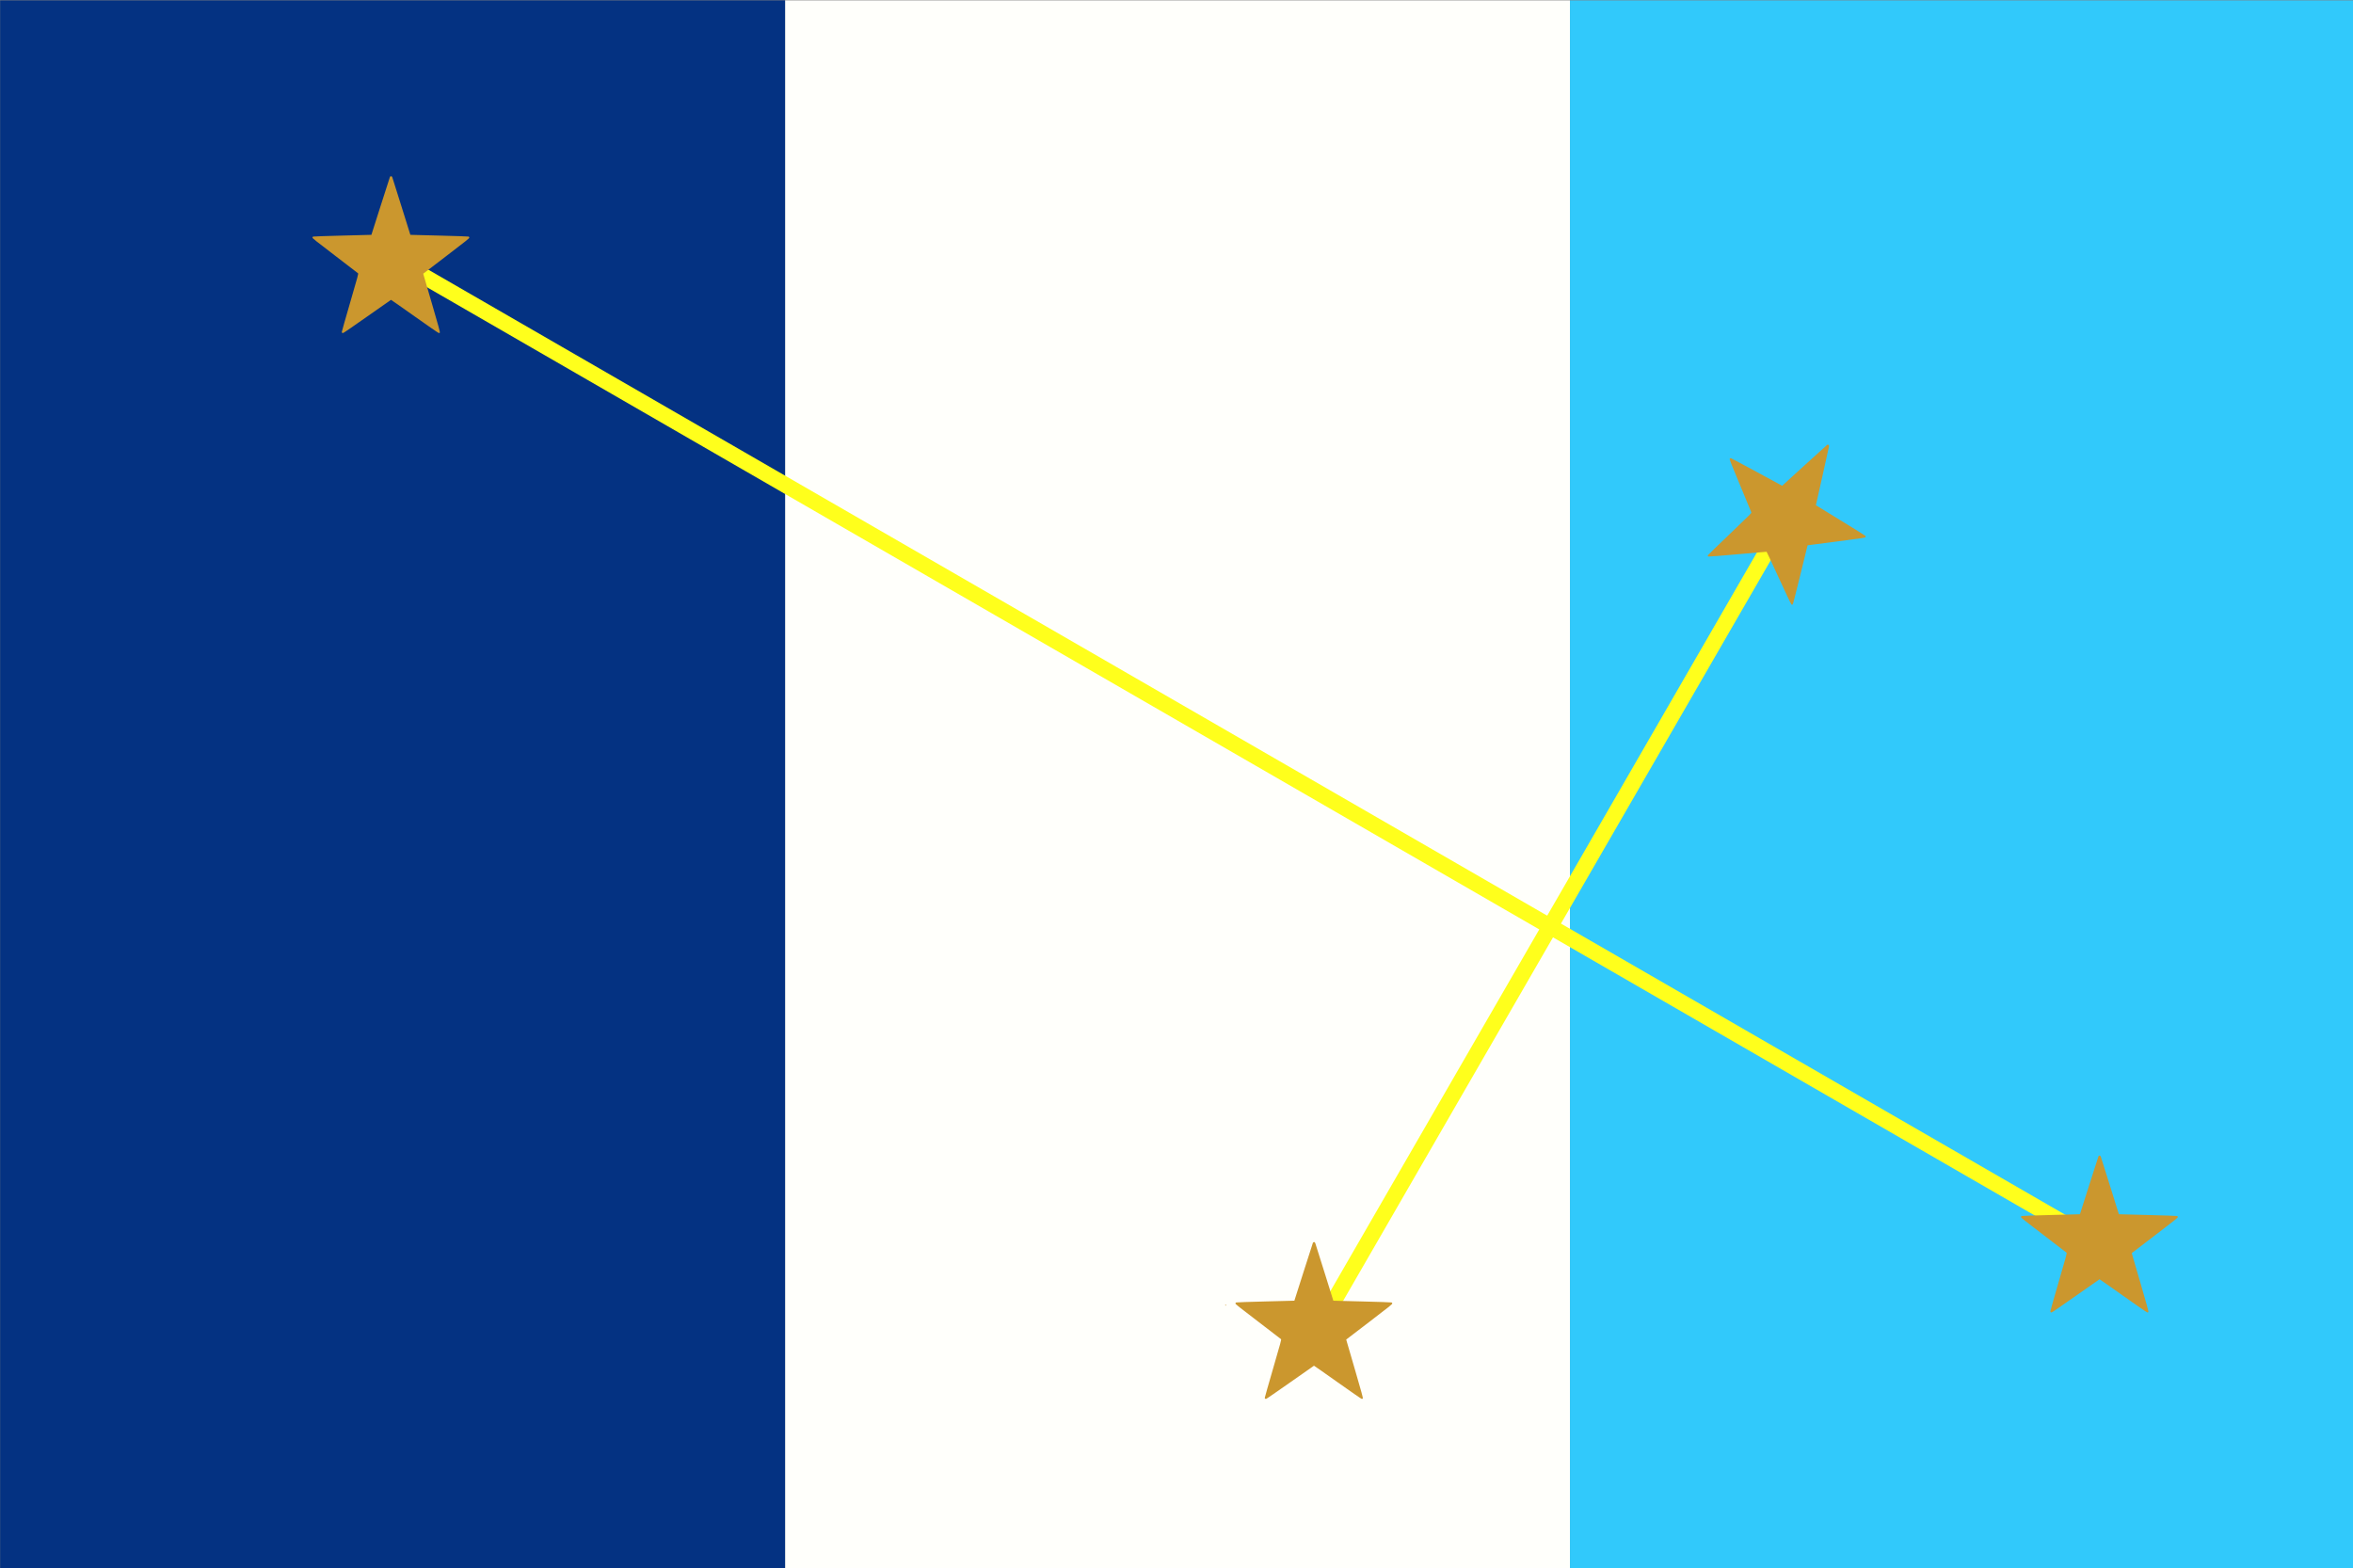
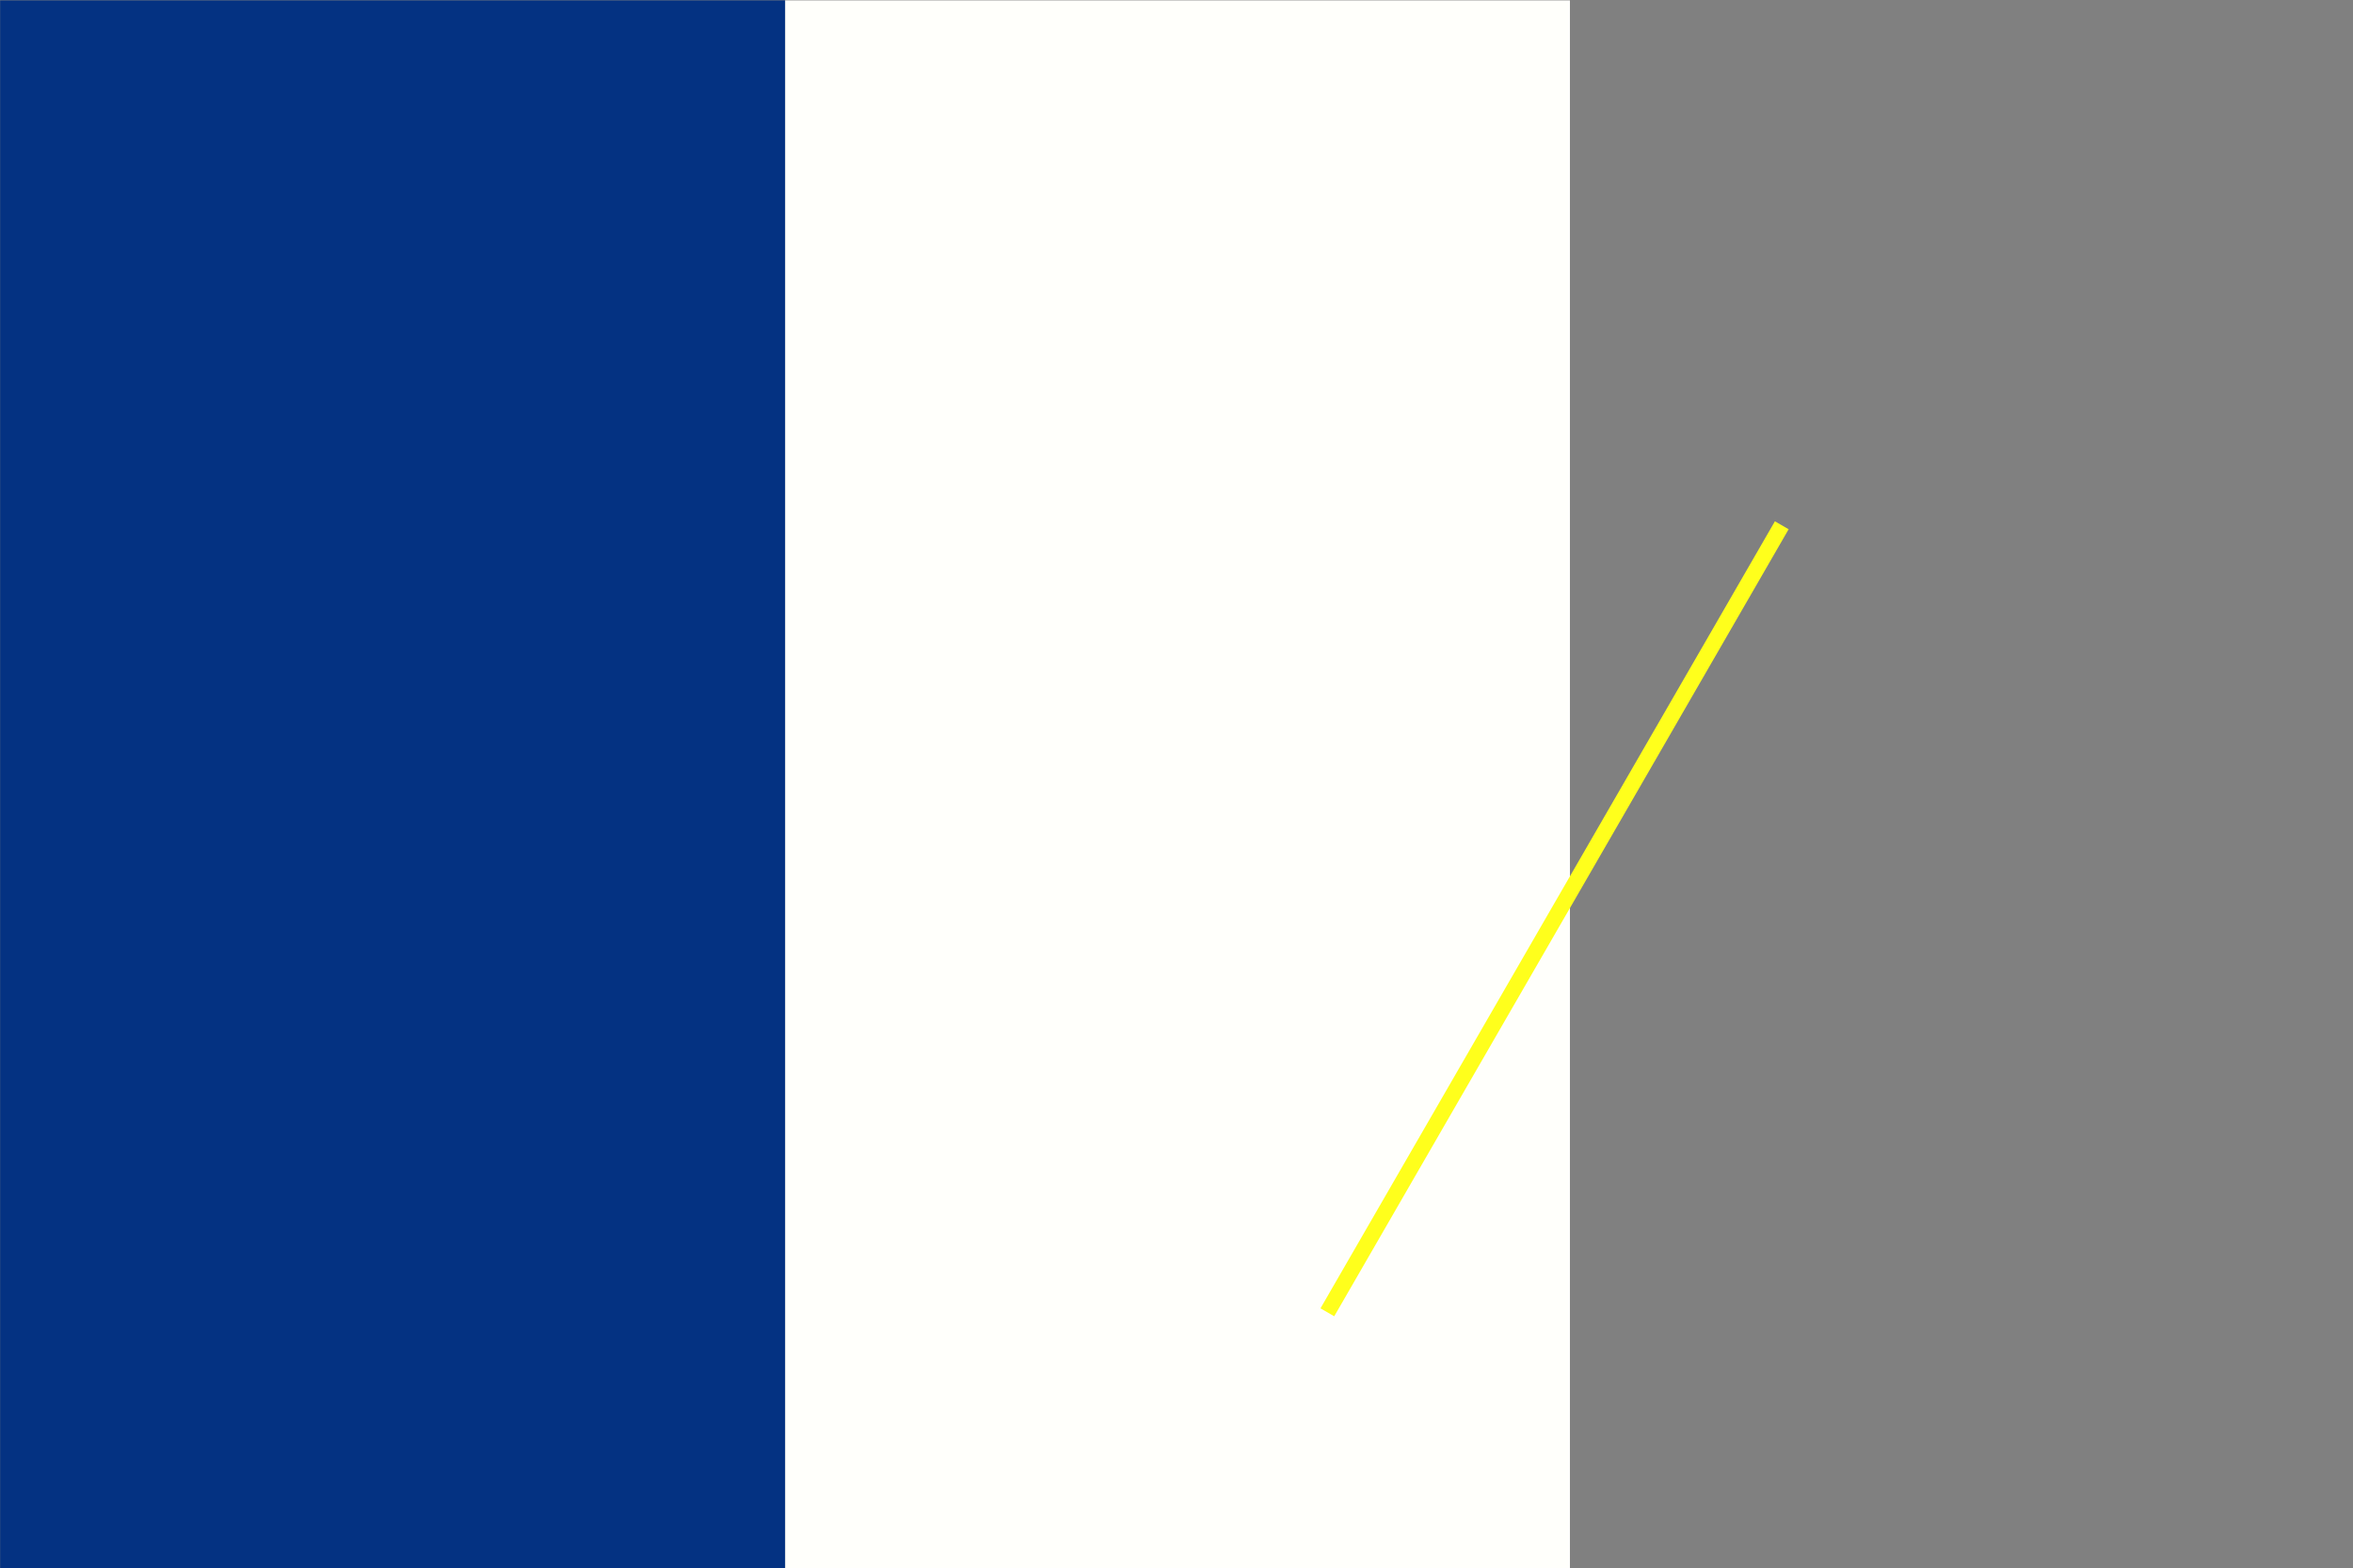
<svg xmlns="http://www.w3.org/2000/svg" xmlns:ns1="http://www.inkscape.org/namespaces/inkscape" xmlns:ns2="http://sodipodi.sourceforge.net/DTD/sodipodi-0.dtd" version="1.1" id="svg871" ns1:export-filename="C:\Users\pc\Desktop\Fabri\bandera.png" ns1:export-xdpi="1024" ns1:export-ydpi="1024" ns1:version="1.0 (4035a4fb49, 2020-05-01)" ns2:docname="Bandera de.svg" x="0px" y="0px" width="500px" height="333.3px" viewBox="0 0 500 333.3" style="enable-background:new 0 0 500 333.3;" xml:space="preserve">
  <rect x="0" y="0" width="500" height="333.3" fill="#808080" stroke="none" />
  <style type="text/css">
	.st0{fill:#FFFFFB;}
	.st1{fill:#31C9FB;}
	.st2{fill:#043282;}
	.st3{fill:#FFFF1C;}
	.st4{fill:#CB972E;}
</style>
  <ns2:namedview bordercolor="#666666" borderopacity="1" gridtolerance="10" guidetolerance="10" id="namedview873" ns1:current-layer="g1515" ns1:cx="1103.4182" ns1:cy="259.8195" ns1:pageopacity="0" ns1:pageshadow="2" ns1:window-height="705" ns1:window-maximized="1" ns1:window-width="1366" ns1:window-x="-8" ns1:window-y="-8" ns1:zoom="0.35355339" objecttolerance="10" pagecolor="#ffffff" showgrid="false">
	</ns2:namedview>
  <g id="g879" transform="translate(-603.74,-1433.883)" ns1:groupmode="layer" ns1:label="Image">
    <g id="g1446" transform="translate(603.74,1433.883)">
	</g>
    <g id="g1515" transform="matrix(0.779,0,0,0.779,133.43,316.896)" ns1:export-xdpi="1024" ns1:export-ydpi="1024">
      <g id="g1524" transform="matrix(0.088,0,0,0.088,550.649,1307.792)">
        <path id="path1454" ns2:nodetypes="ccccc" class="st0" d="M3036.8,1433.9h2432.9l0,4866H3036.8V1433.9z" />
-         <path id="path1452" ns2:nodetypes="ccccc" class="st1" d="M5469.8,1433.9h2433v4866h-2433V1433.9z" />
        <path id="path1448" ns2:nodetypes="ccccc" class="st2" d="M603.7,1433.9h2433.1v4866H603.7V1433.9z" />
-         <rect id="rect1444" x="4511.5" y="726.7" transform="matrix(0.5 -0.866 0.866 0.5 -1023.728 5828.936)" class="st3" width="49.2" height="6148.7" />
        <rect id="rect1444-0" x="4013.6" y="4256.1" transform="matrix(0.5 -0.866 0.866 0.5 -996.159 6836.116)" class="st3" width="2817.2" height="49.2" />
-         <path id="path1450-8" ns2:nodetypes="sssssssssssssscsssscsssssssss" class="st4" d="M5896.9,3156.3     c-0.2-0.6,0.2-1.9,0.8-2.9s31.2-30.7,68-65.9c62.4-59.8,66.9-64.2,66.3-66.3c-0.4-1.2-15.9-38.7-34.4-83.2     c-28.5-68.2-33.6-81.3-32.6-83.1c0.8-1.4,2-2,3.6-1.8c1.3,0.2,37.6,19.5,80.6,42.9c43,23.4,78.3,42.5,78.3,42.5     c0.1,0,31.2-28.4,69.1-63c37.9-34.6,69.7-63.4,70.7-64c0.9-0.6,2.6-0.5,3.8,0.2c1.6,0.9,2.1,2.1,1.7,4.7     c-0.3,1.9-9.5,43.7-20.6,92.9c-11.1,49.2-20.1,89.5-20.1,89.6c0,0.1,34.2,21,76,46.6c41.8,25.5,76.6,47.3,77.5,48.3     c1,1.2,1.1,2.6,0.3,4c-1,1.8-15,3.9-90.4,13.7l-89.1,11.5l-1.7,6.8c-0.9,3.7-11,44.8-22.4,91.3c-15.6,63.7-21.1,84.8-22.4,85.6     c-1.2,0.8-2.4,0.6-3.9-0.6c-1.2-0.9-18.7-37.9-39-82.2c-20.3-44.3-37.2-80.6-37.7-80.8c-0.4-0.2-40.5,3.3-89.1,7.7     c-48.6,4.4-89.4,7.6-90.7,7.1C5898.2,3157.8,5897.1,3156.9,5896.9,3156.3L5896.9,3156.3z" />
-         <path id="path1450" ns2:nodetypes="ssssssssssssssssssscsssssssssssssssssssssssssssscsssssssssssssssssssssssssssssssscsssssssss" class="st4" d="     M4524.5,5768.3c-0.4-0.4-0.7-1.7-0.7-2.9s11.7-42.2,25.9-91.1c24.2-83,25.8-89,24.3-90.5c-0.9-0.9-33.1-25.6-71.4-54.8     c-58.7-44.8-69.8-53.6-69.8-55.6c0-1.6,0.8-2.7,2.3-3.3c1.2-0.5,42.3-1.9,91.3-3.1c49-1.2,89-2.3,89.1-2.3     c0-0.1,12.8-40.2,28.4-89.1c15.6-49,28.7-89.8,29.2-90.8s2-1.8,3.4-1.8c1.9,0,2.8,0.8,3.8,3.3c0.7,1.8,13.6,42.6,28.6,90.8     c15,48.1,27.3,87.5,27.4,87.6c0,0.1,40.1,1.1,89.1,2.3s90,2.6,91.3,3.1c1.5,0.6,2.3,1.7,2.3,3.4c0,2.1-11,10.9-71.4,57     l-71.4,54.6l1.9,6.8c1.1,3.7,12.9,44.3,26.3,90.3c18.4,62.9,24.1,84,23.4,85.4c-0.7,1.3-1.8,1.7-3.6,1.4     c-1.5-0.2-35.2-23.5-74.9-51.7c-39.7-28.2-72.6-51.2-73-51.1s-33.4,23.1-73.3,51.3c-39.9,28.1-73.6,51.3-75,51.5     C4526.4,5768.9,4524.9,5768.7,4524.5,5768.3L4524.5,5768.3z M6959.5,5500.3c-0.4-0.4-0.7-1.7-0.7-2.9s11.7-42.2,25.9-91.1     c24.2-83,25.8-89,24.3-90.5c-0.9-0.9-33.1-25.6-71.4-54.8c-58.7-44.8-69.8-53.6-69.8-55.6c0-1.6,0.8-2.7,2.3-3.3     c1.2-0.5,42.3-1.9,91.3-3.1c49-1.2,89-2.3,89.1-2.3c0-0.1,12.8-40.2,28.4-89.1s28.7-89.8,29.2-90.8s2-1.8,3.4-1.8     c1.9,0,2.8,0.8,3.8,3.3c0.7,1.8,13.6,42.6,28.6,90.8c15,48.1,27.3,87.5,27.4,87.6c0,0.1,40.1,1.1,89.1,2.3     c49,1.2,90,2.6,91.3,3.1c1.5,0.6,2.3,1.7,2.3,3.4c0,2.1-11,10.9-71.4,57l-71.4,54.6l1.9,6.8c1.1,3.7,12.9,44.3,26.3,90.3     c18.4,62.9,24.1,84,23.4,85.4c-0.7,1.3-1.8,1.7-3.6,1.4c-1.5-0.2-35.2-23.5-74.9-51.7c-39.7-28.2-72.6-51.2-73-51.1     s-33.4,23.1-73.3,51.3s-73.6,51.3-75,51.5C6961.4,5500.9,6959.9,5500.7,6959.5,5500.3L6959.5,5500.3z M4401.4,5479.3     c-0.8-0.8,0.1-2.4,1.4-2.4c0.5,0,0.9,0.7,0.9,1.5C4403.7,5479.9,4402.6,5480.4,4401.4,5479.3z M1663.5,2464.3     c-0.4-0.4-0.7-1.7-0.7-2.9s11.7-42.2,25.9-91.1c24.2-83,25.8-89,24.3-90.5c-0.9-0.9-33.1-25.6-71.4-54.8     c-58.7-44.8-69.8-53.6-69.8-55.6c0-1.6,0.8-2.7,2.3-3.3c1.2-0.5,42.3-1.9,91.3-3.1s89-2.3,89.1-2.3c0-0.1,12.8-40.2,28.4-89.1     c15.6-49,28.7-89.8,29.2-90.8c0.5-1,2-1.8,3.4-1.8c1.9,0,2.8,0.8,3.8,3.3c0.7,1.8,13.6,42.6,28.6,90.8     c15,48.1,27.3,87.5,27.4,87.6c0,0.1,40.1,1.1,89.1,2.3s90,2.6,91.3,3.1c1.5,0.6,2.3,1.7,2.3,3.4c0,2.1-11,10.9-71.4,57     l-71.4,54.6l1.9,6.8c1.1,3.7,12.9,44.3,26.3,90.3c18.4,62.9,24.1,84,23.4,85.4c-0.7,1.3-1.8,1.7-3.6,1.4     c-1.5-0.2-35.2-23.5-74.9-51.7c-39.7-28.2-72.6-51.2-73-51.1c-0.4,0.1-33.4,23.1-73.3,51.3c-39.9,28.1-73.6,51.3-75,51.5     C1665.4,2464.9,1663.9,2464.7,1663.5,2464.3L1663.5,2464.3z" />
      </g>
    </g>
  </g>
</svg>